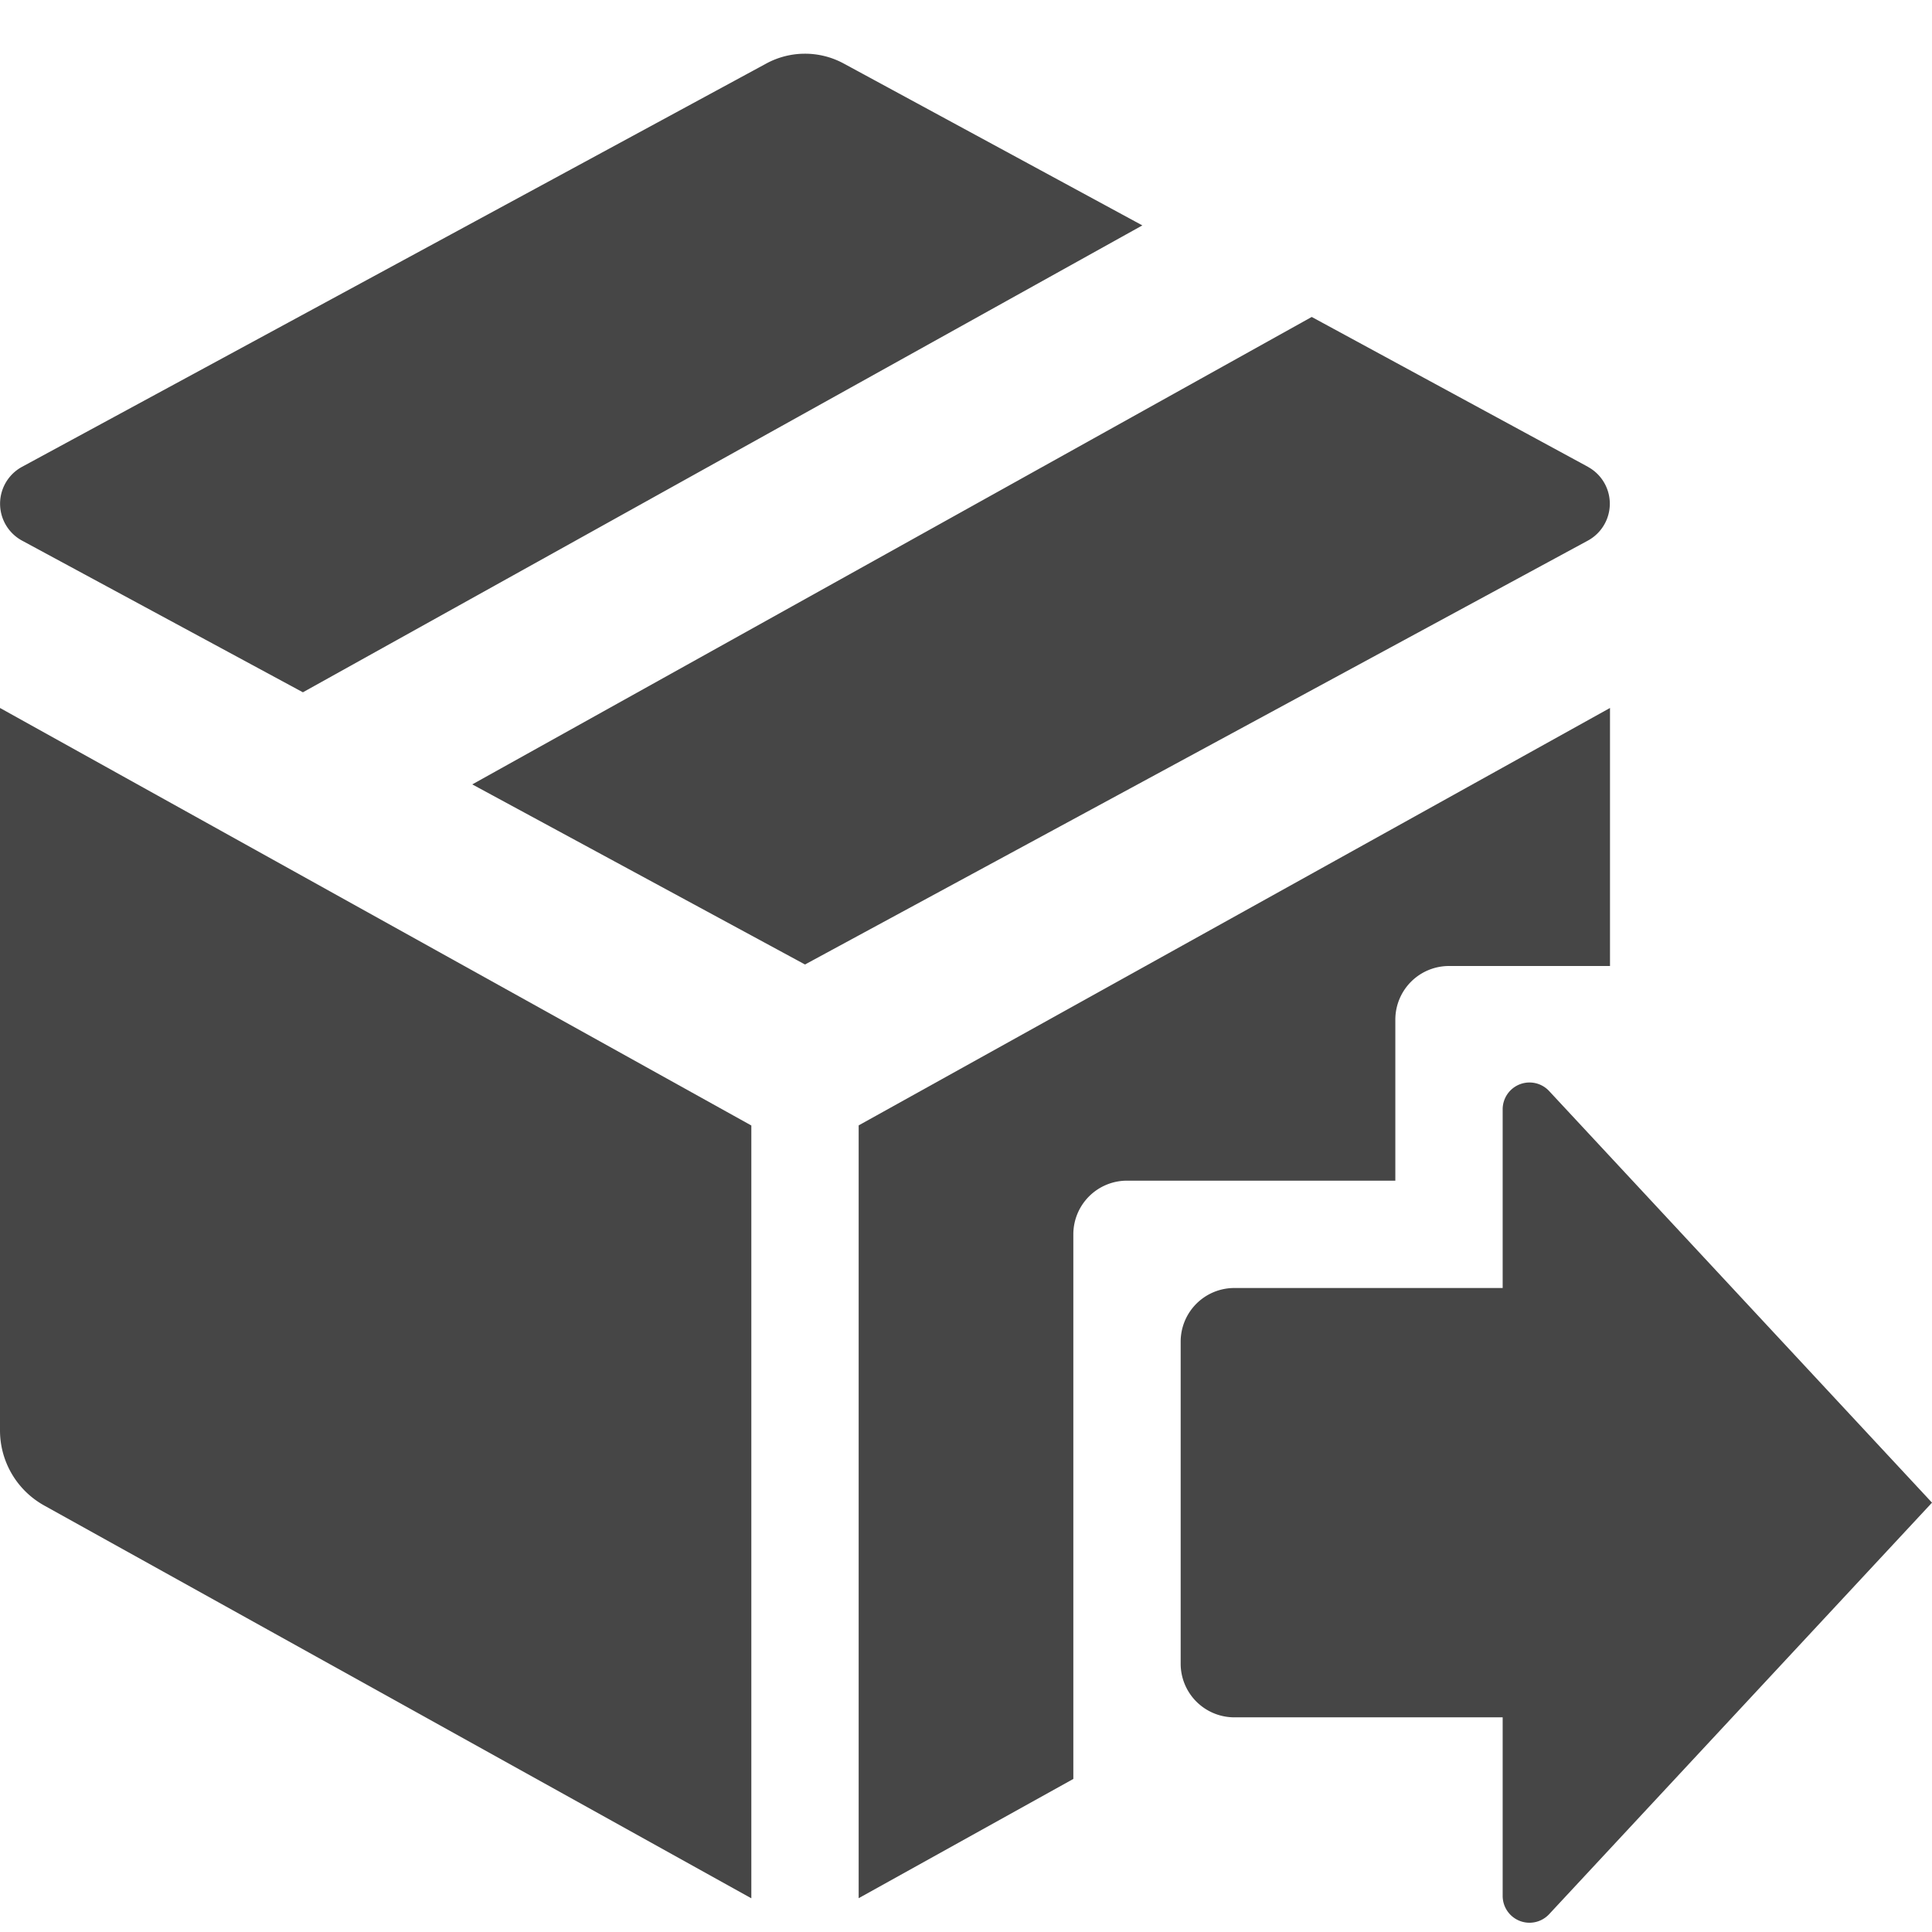
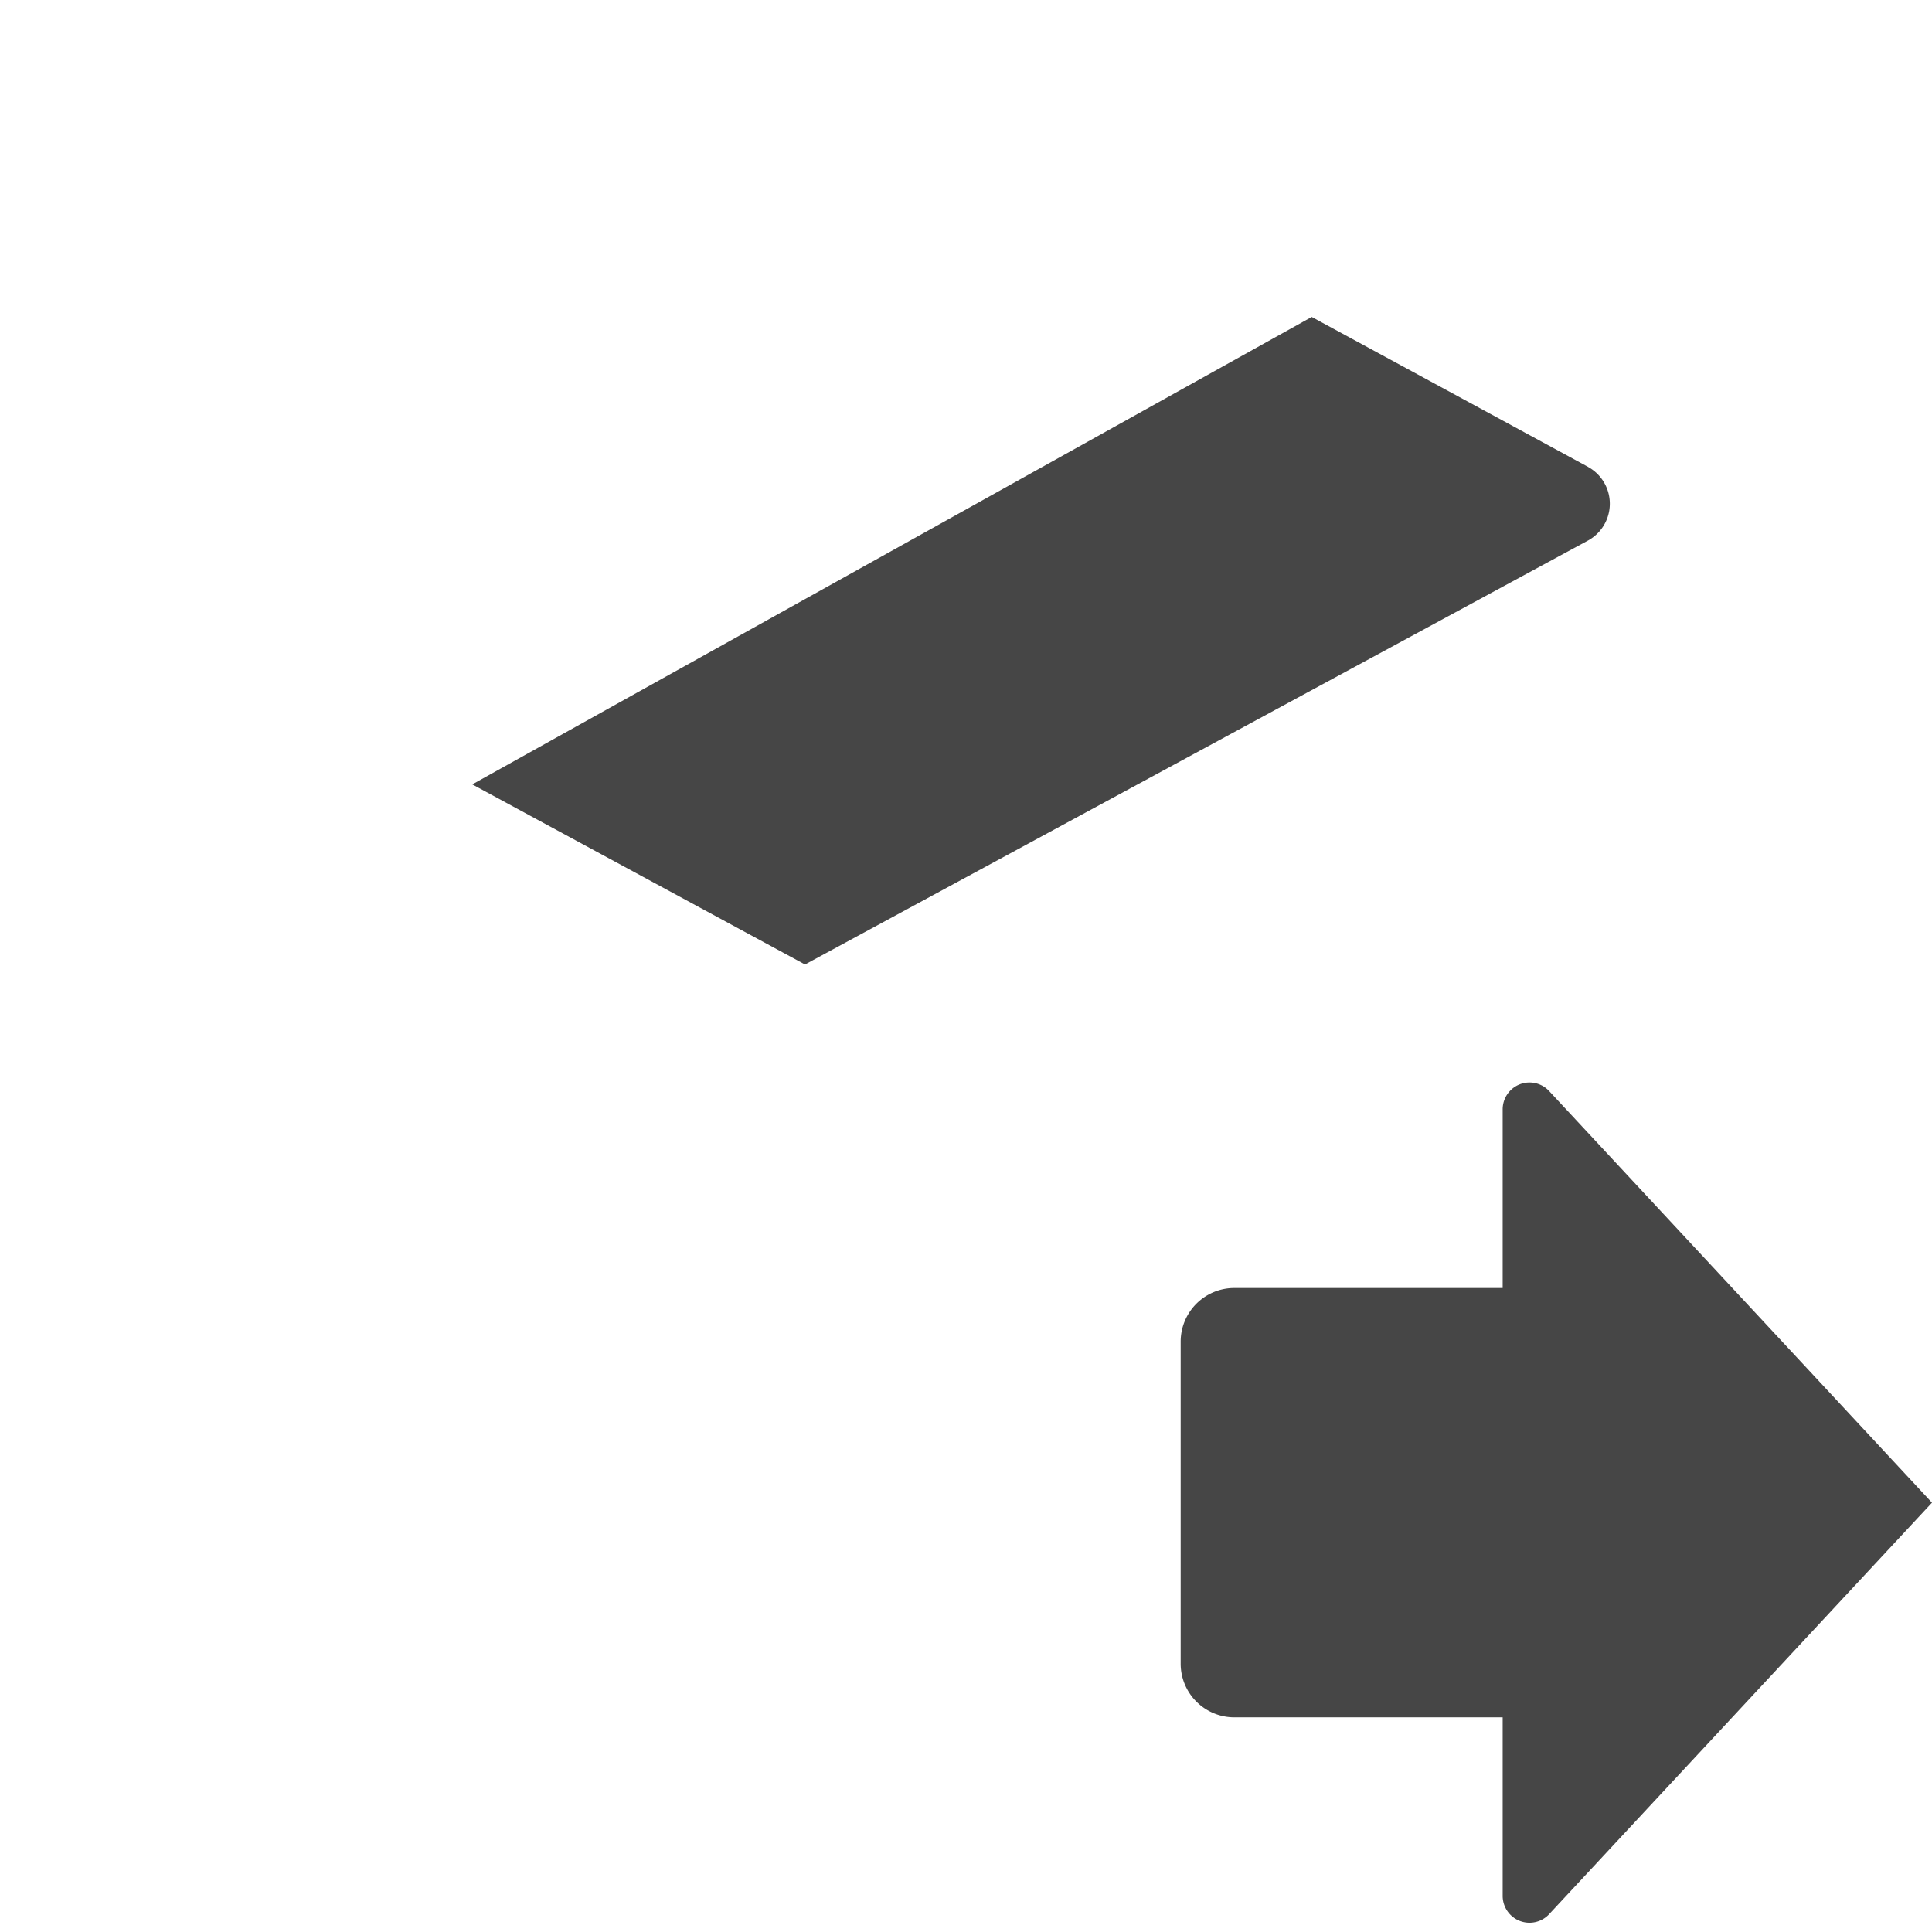
<svg xmlns="http://www.w3.org/2000/svg" height="18" viewBox="0 0 18 18" width="18">
  <defs>
    <style>
      .fill {
        fill: #464646;
      }
    </style>
  </defs>
  <title>S BoxExport 18 N</title>
-   <rect id="Canvas" fill="#ff13dc" opacity="0" width="18" height="18" />
-   <path class="fill" d="M10.643,2.1,7.861.592a.757.757,0,0,0-.722,0L.204,4.35a.391.391,0,0,0,0,.686L2.822,6.45Z" />
  <path class="fill" d="M14.796,4.35,12.221,2.953,4.4,7.308,7.5,8.986l7.295-3.95a.391.391,0,0,0,0-.686Z" />
-   <path class="fill" d="M7,10.486,0,6.596V13.326a.8.8,0,0,0,.411.7L7,17.686Z" />
  <path class="fill" d="M14,12V10.336a.25.25,0,0,1,.433-.171L18,14l-3.567,3.834A.25.25,0,0,1,14,17.664V16H11.5a.5.5,0,0,1-.5-.5v-3a.5.5,0,0,1,.5-.5Z" />
-   <path class="fill" d="M13.5,9H15V6.596l-7,3.889v7.2l2-1.111V11.5a.5.5,0,0,1,.5-.5H13V9.5A.5.5,0,0,1,13.5,9Z" />
</svg>